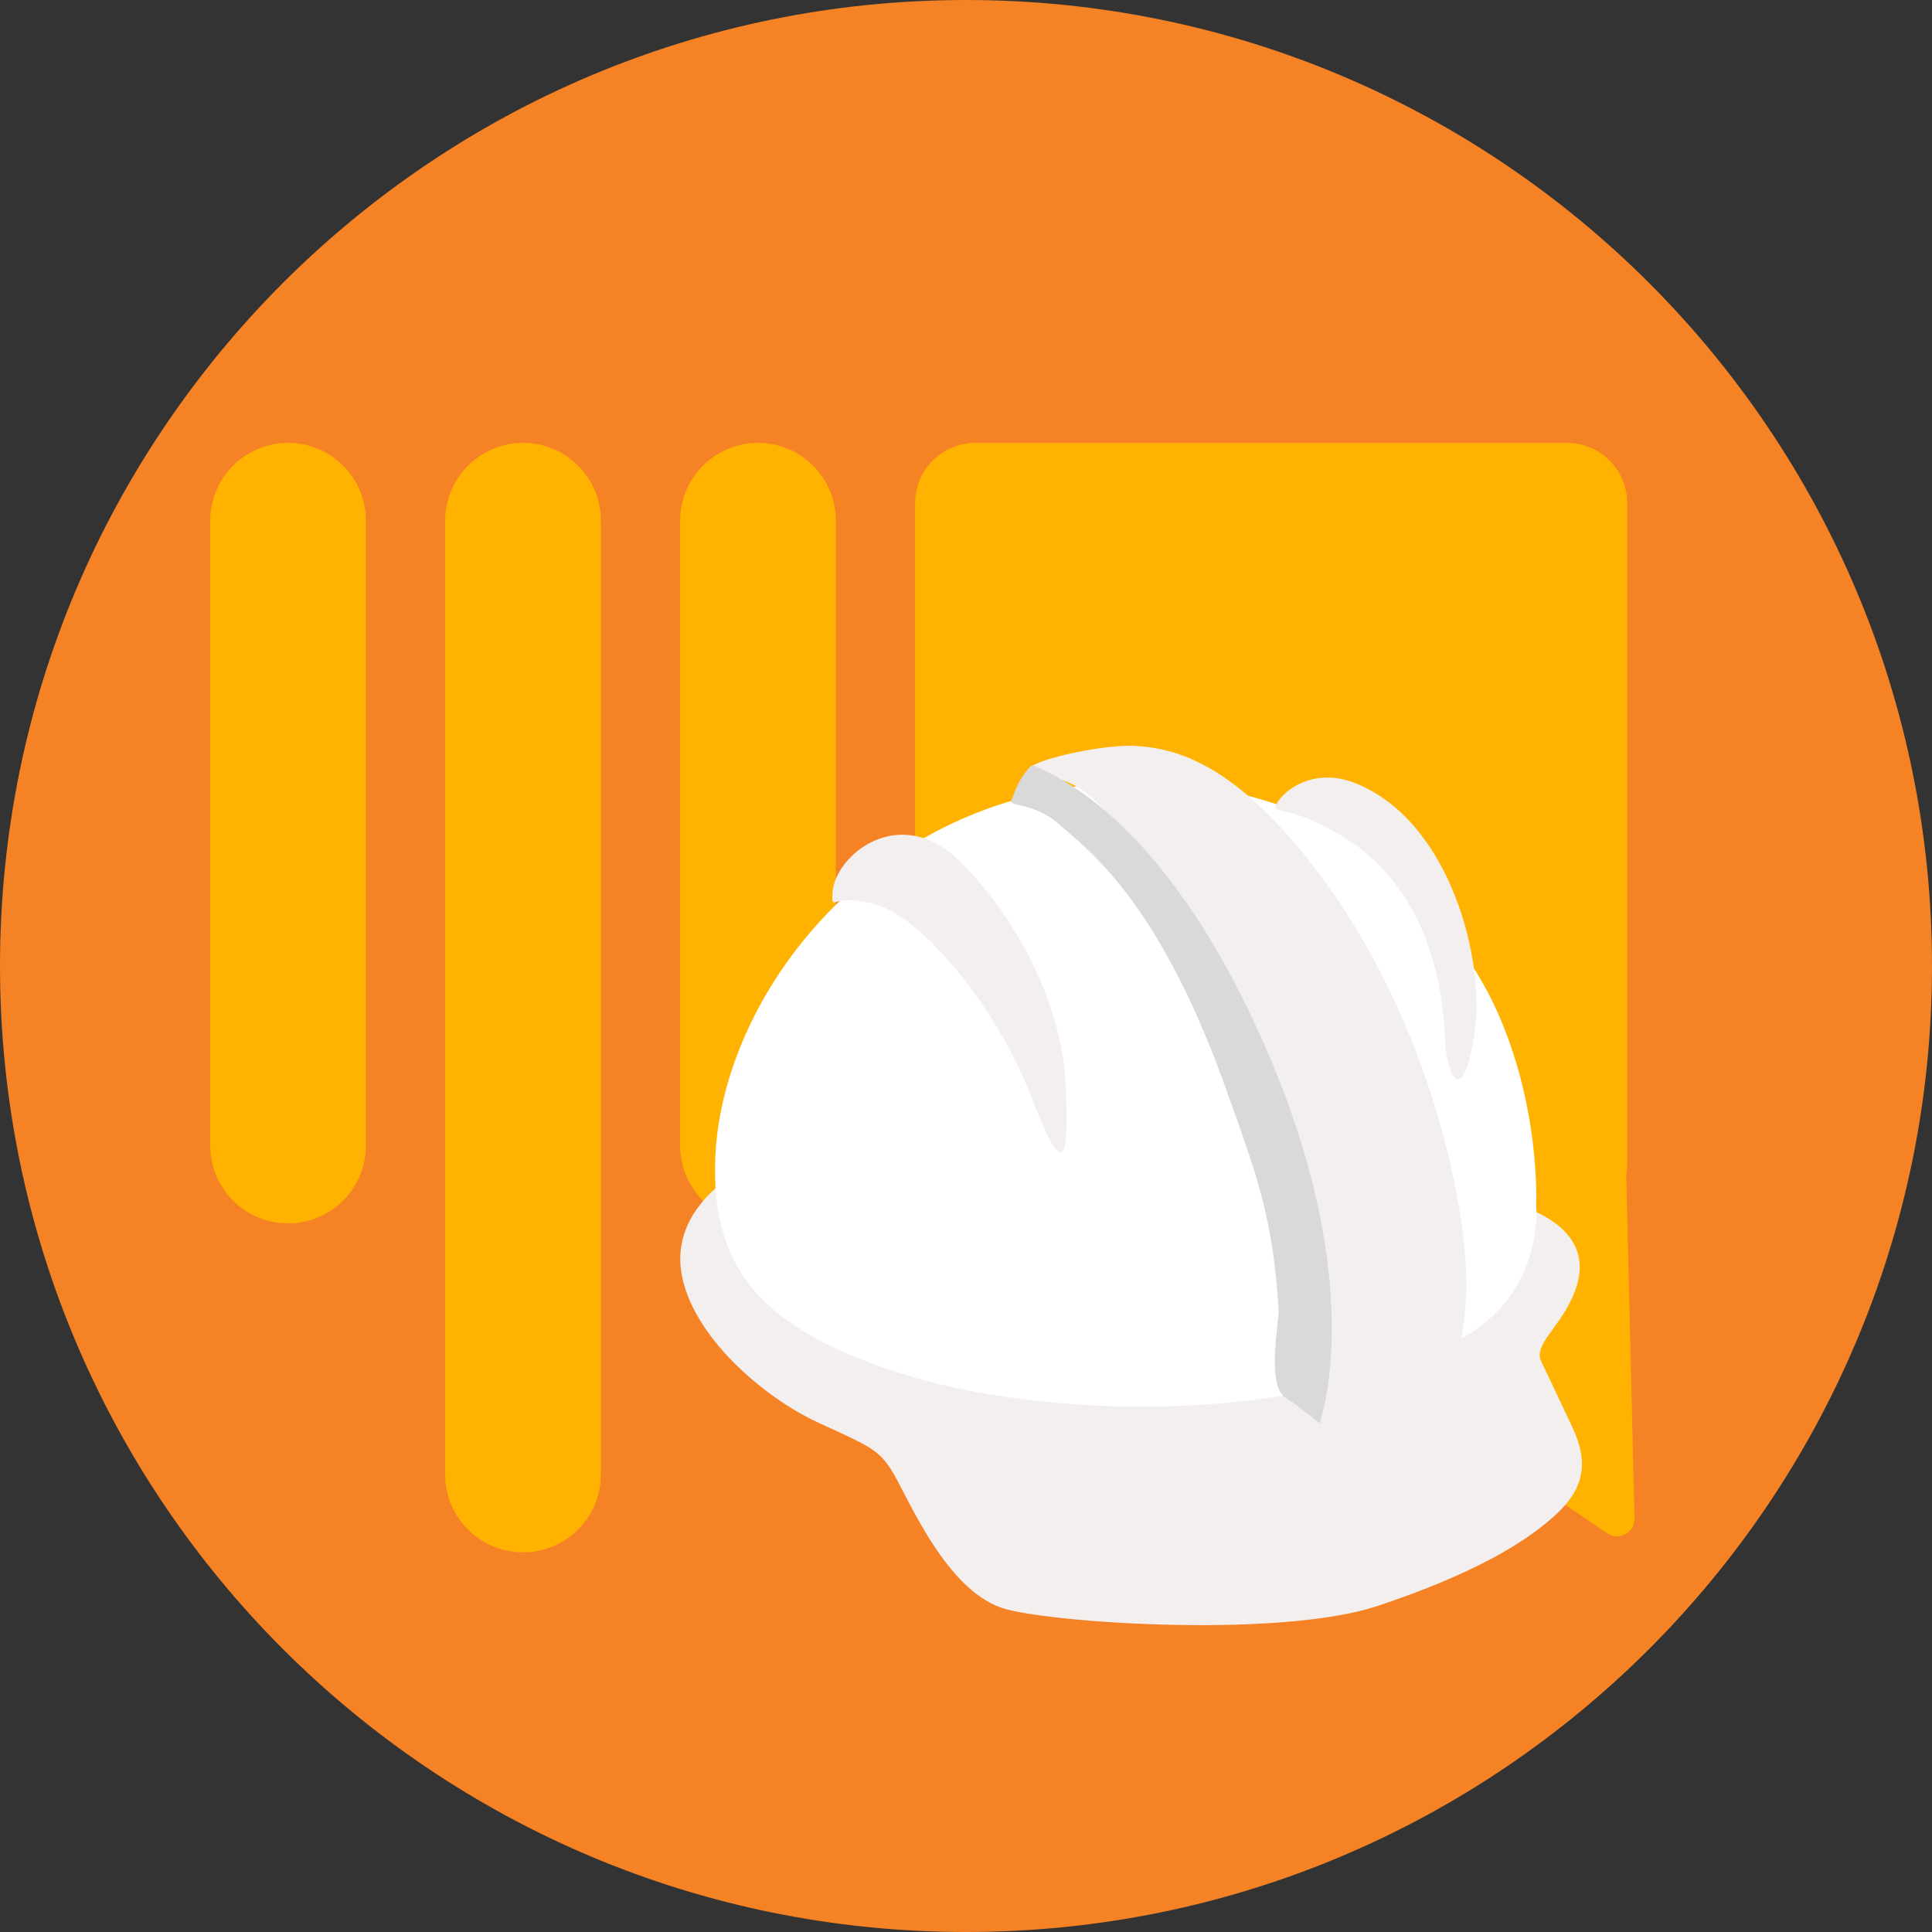
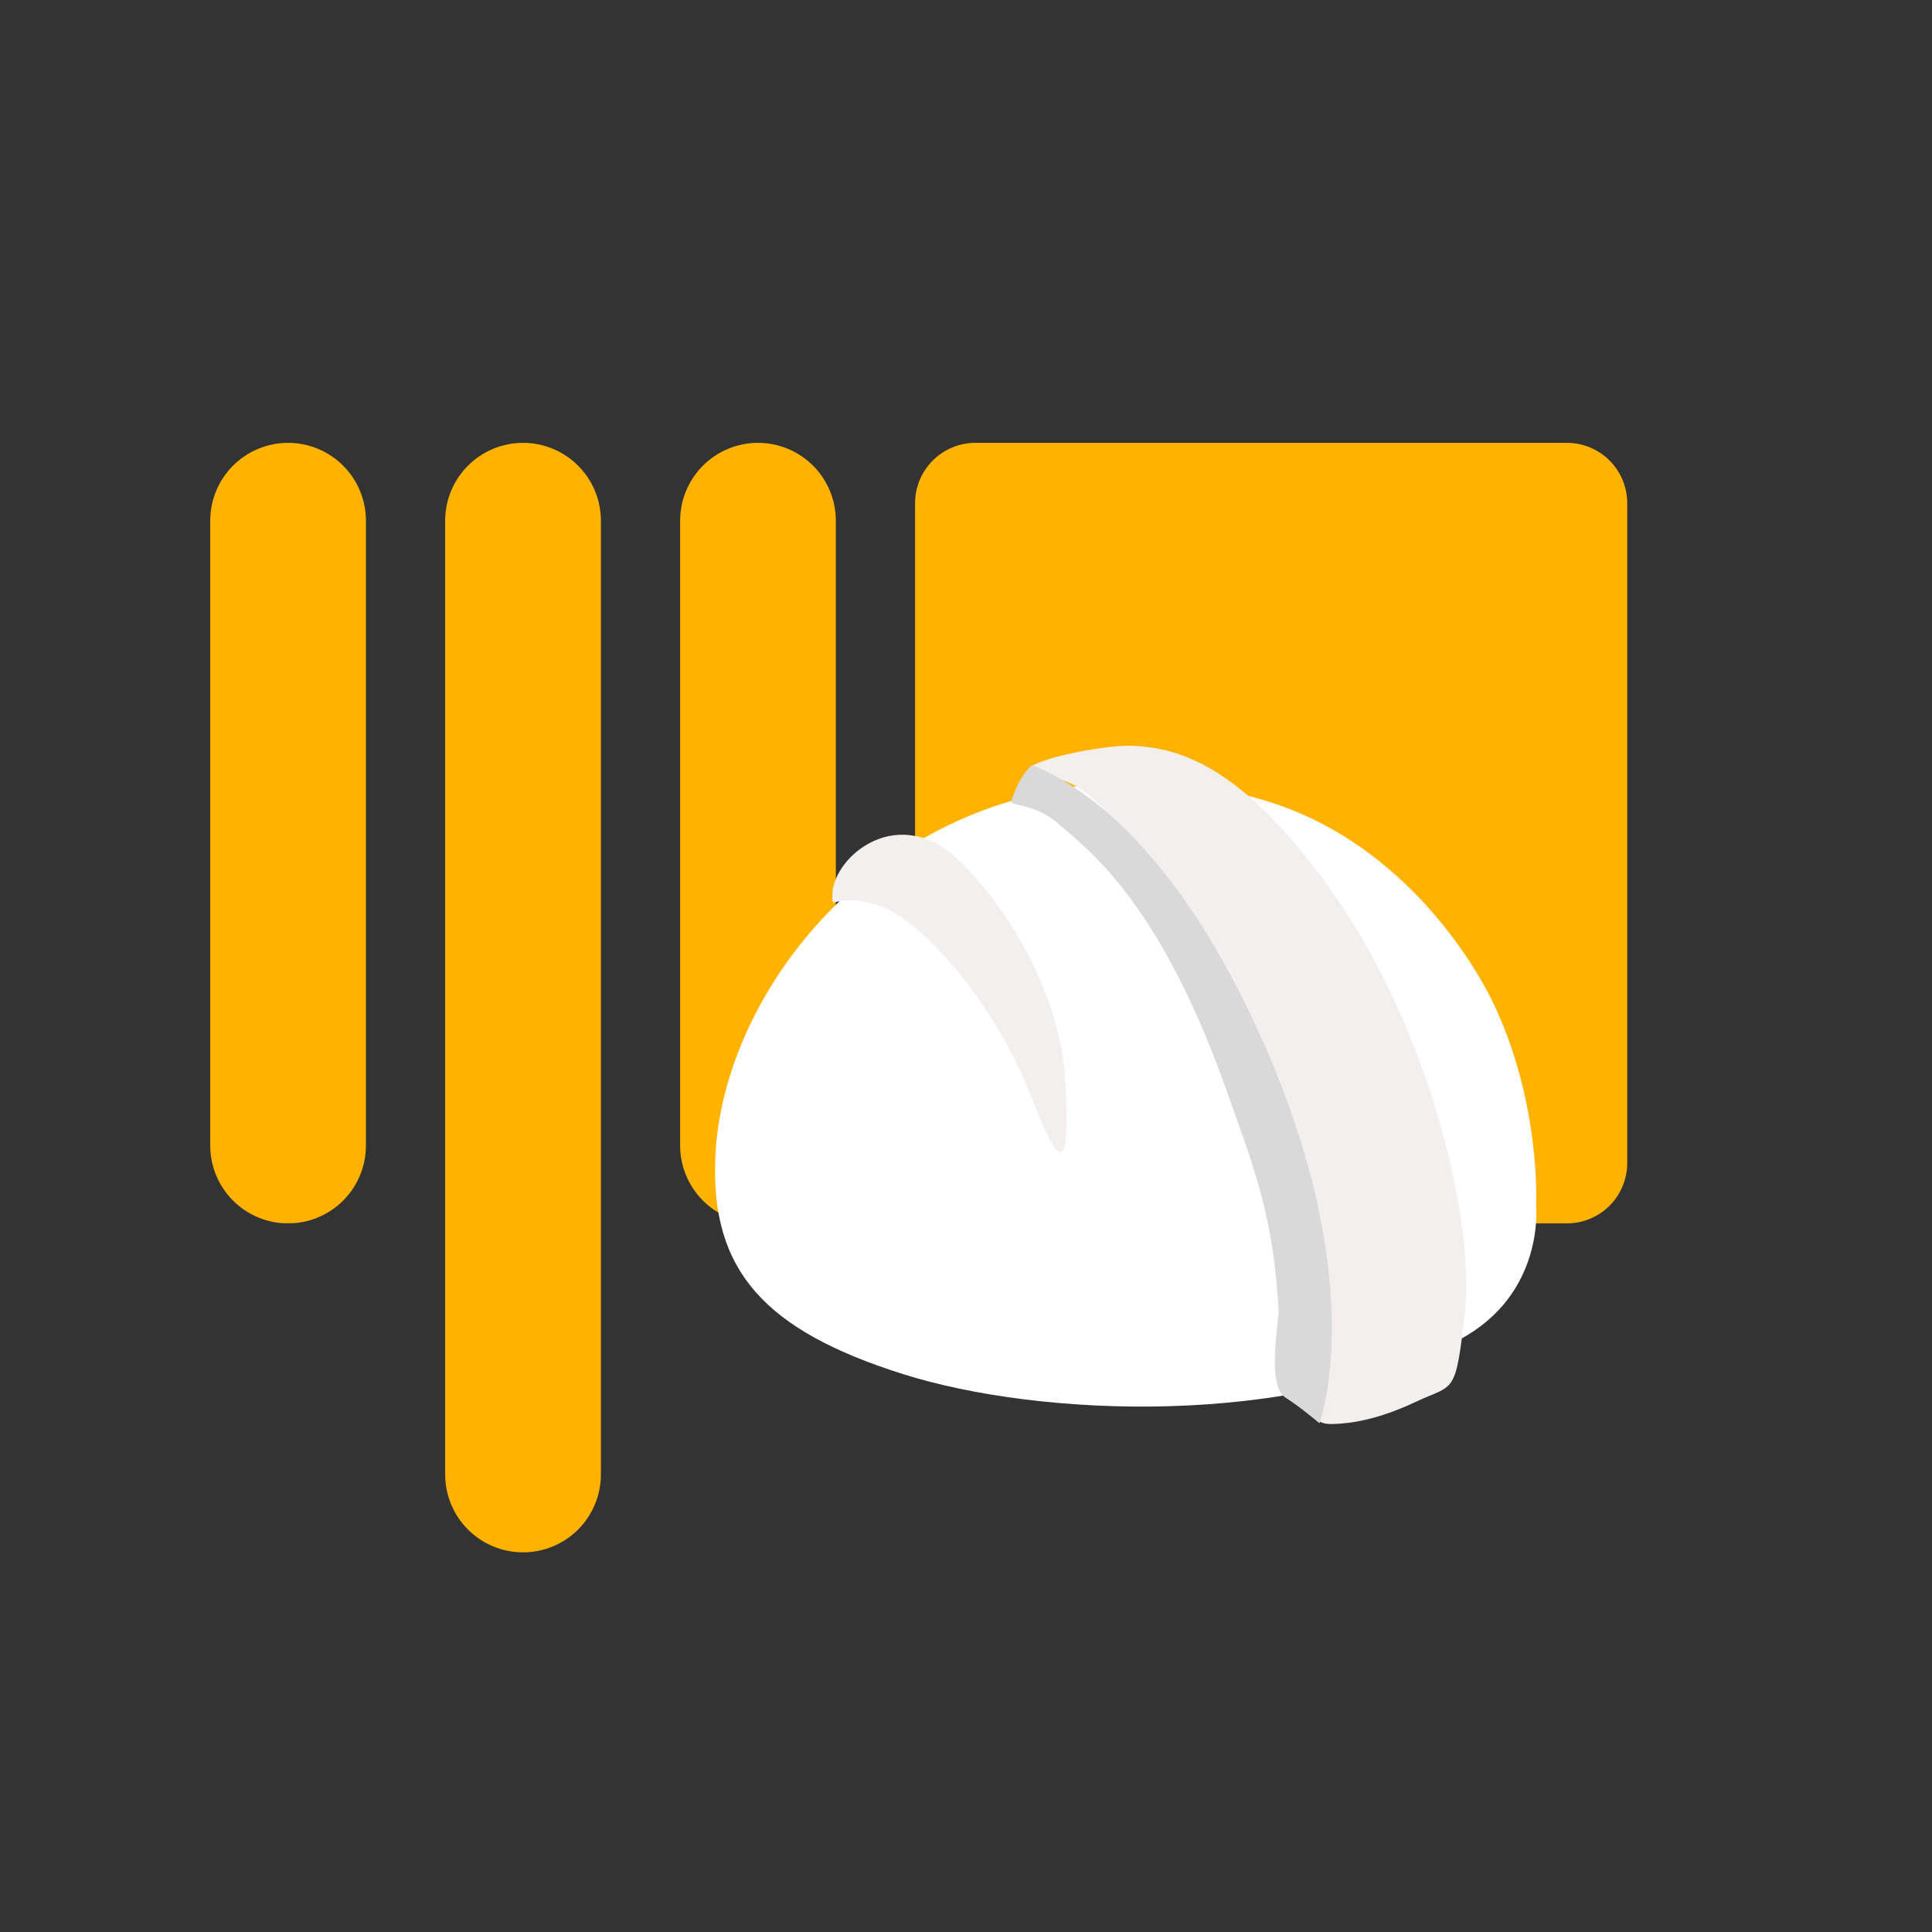
<svg xmlns="http://www.w3.org/2000/svg" width="512" zoomAndPan="magnify" viewBox="0 0 384 384" height="512" preserveAspectRatio="xMidYMid meet" version="1.0">
  <rect x="0" y="0" width="384" height="384" fill="#333333" stroke="none" />
  <defs>
    <clipPath id="3a5cf9dc69">
-       <path d="M 192 0 C 85.961 0 0 85.961 0 192 C 0 298.039 85.961 384 192 384 C 298.039 384 384 298.039 384 192 C 384 85.961 298.039 0 192 0 Z M 192 0 " clip-rule="nonzero" />
-     </clipPath>
+       </clipPath>
    <clipPath id="3dca41e87a">
      <path d="M 181.879 88.02 L 323.426 88.02 L 323.426 243.387 L 181.879 243.387 Z M 181.879 88.02 " clip-rule="nonzero" />
    </clipPath>
    <clipPath id="5049c3736e">
      <path d="M 193.879 88.02 L 311.426 88.02 C 314.605 88.02 317.66 89.281 319.91 91.531 C 322.16 93.785 323.426 96.836 323.426 100.02 L 323.426 231.16 C 323.426 234.344 322.16 237.395 319.91 239.645 C 317.66 241.895 314.605 243.16 311.426 243.16 L 193.879 243.16 C 190.695 243.16 187.645 241.895 185.395 239.645 C 183.145 237.395 181.879 234.344 181.879 231.16 L 181.879 100.02 C 181.879 96.836 183.145 93.785 185.395 91.531 C 187.645 89.281 190.695 88.02 193.879 88.02 Z M 193.879 88.02 " clip-rule="nonzero" />
    </clipPath>
    <clipPath id="a3dd670c88">
      <path d="M 198 175 L 325 175 L 325 306 L 198 306 Z M 198 175 " clip-rule="nonzero" />
    </clipPath>
    <clipPath id="39d6ccc5e6">
      <path d="M 257.262 133.633 L 382.543 218.656 L 322.641 306.922 L 197.359 221.902 Z M 257.262 133.633 " clip-rule="nonzero" />
    </clipPath>
    <clipPath id="b37d4fd4c0">
-       <path d="M 321.945 180.012 L 324.871 301.797 C 324.902 303.098 324.203 304.309 323.062 304.93 C 321.918 305.555 320.523 305.488 319.449 304.758 L 200.453 224 C 199.375 223.27 198.797 222 198.953 220.707 C 199.113 219.414 199.977 218.32 201.199 217.867 L 315.453 175.605 C 316.914 175.066 318.543 175.266 319.832 176.137 C 321.121 177.012 321.91 178.457 321.945 180.012 Z M 321.945 180.012 " clip-rule="nonzero" />
-     </clipPath>
+       </clipPath>
    <clipPath id="8994c72beb">
      <path d="M 135.18 88.02 L 166.129 88.02 L 166.129 243.246 L 135.18 243.246 Z M 135.18 88.02 " clip-rule="nonzero" />
    </clipPath>
    <clipPath id="fae5c7e0d1">
      <path d="M 150.656 88.02 C 154.758 88.02 158.695 89.648 161.598 92.551 C 164.5 95.453 166.129 99.387 166.129 103.492 L 166.129 227.688 C 166.129 231.789 164.5 235.727 161.598 238.629 C 158.695 241.531 154.758 243.16 150.656 243.16 C 146.551 243.16 142.617 241.531 139.715 238.629 C 136.812 235.727 135.18 231.789 135.18 227.688 L 135.18 103.492 C 135.18 99.387 136.812 95.453 139.715 92.551 C 142.617 89.648 146.551 88.02 150.656 88.02 Z M 150.656 88.02 " clip-rule="nonzero" />
    </clipPath>
    <clipPath id="5605ac57a9">
-       <path d="M 135.203 233 L 314.422 233 L 314.422 322.973 L 135.203 322.973 Z M 135.203 233 " clip-rule="nonzero" />
-     </clipPath>
+       </clipPath>
    <clipPath id="6ce534aaf5">
      <path d="M 204 148.223 L 292 148.223 L 292 284 L 204 284 Z M 204 148.223 " clip-rule="nonzero" />
    </clipPath>
    <clipPath id="91f9924ca9">
      <path d="M 88.48 88.02 L 119.43 88.02 L 119.43 308.648 L 88.48 308.648 Z M 88.48 88.02 " clip-rule="nonzero" />
    </clipPath>
    <clipPath id="1691e2fd96">
      <path d="M 103.957 88.02 C 108.062 88.02 111.996 89.648 114.898 92.551 C 117.801 95.453 119.43 99.387 119.43 103.492 L 119.43 293.07 C 119.43 297.176 117.801 301.109 114.898 304.012 C 111.996 306.914 108.062 308.543 103.957 308.543 C 99.852 308.543 95.918 306.914 93.016 304.012 C 90.113 301.109 88.48 297.176 88.48 293.07 L 88.48 103.492 C 88.48 99.387 90.113 95.453 93.016 92.551 C 95.918 89.648 99.852 88.02 103.957 88.02 Z M 103.957 88.02 " clip-rule="nonzero" />
    </clipPath>
    <clipPath id="2bc58ee592">
      <path d="M 41.785 88.02 L 72.73 88.02 L 72.73 243.246 L 41.785 243.246 Z M 41.785 88.02 " clip-rule="nonzero" />
    </clipPath>
    <clipPath id="dc5ffd1c54">
      <path d="M 57.258 88.02 C 61.363 88.02 65.297 89.648 68.199 92.551 C 71.102 95.453 72.73 99.387 72.73 103.492 L 72.73 227.688 C 72.73 231.789 71.102 235.727 68.199 238.629 C 65.297 241.531 61.363 243.16 57.258 243.16 C 53.152 243.16 49.219 241.531 46.316 238.629 C 43.414 235.727 41.785 231.789 41.785 227.688 L 41.785 103.492 C 41.785 99.387 43.414 95.453 46.316 92.551 C 49.219 89.648 53.152 88.02 57.258 88.02 Z M 57.258 88.02 " clip-rule="nonzero" />
    </clipPath>
  </defs>
  <g clip-path="url(#3a5cf9dc69)">
    <rect x="-38.4" width="460.8" fill="#f58224" y="-38.4" height="460.8" fill-opacity="1" />
  </g>
  <g clip-path="url(#3dca41e87a)">
    <g clip-path="url(#5049c3736e)">
      <path fill="#ffb200" d="M 181.879 88.02 L 323.426 88.02 L 323.426 243.387 L 181.879 243.387 Z M 181.879 88.02 " fill-opacity="1" fill-rule="nonzero" />
    </g>
  </g>
  <g clip-path="url(#a3dd670c88)">
    <g clip-path="url(#39d6ccc5e6)">
      <g clip-path="url(#b37d4fd4c0)">
        <path fill="#ffb200" d="M 256.699 129.098 L 386.965 217.5 L 325.133 308.613 L 194.867 220.211 Z M 256.699 129.098 " fill-opacity="1" fill-rule="nonzero" />
      </g>
    </g>
  </g>
  <g clip-path="url(#8994c72beb)">
    <g clip-path="url(#fae5c7e0d1)">
      <path fill="#ffb200" d="M 135.18 88.02 L 166.129 88.02 L 166.129 243.125 L 135.18 243.125 Z M 135.18 88.02 " fill-opacity="1" fill-rule="nonzero" />
    </g>
  </g>
  <g clip-path="url(#5605ac57a9)">
    <path fill="#f3efef" d="M 145.969 233.449 C 145.969 233.449 133.383 240.371 135.43 252.953 C 137.473 265.539 151.789 277.809 162.801 282.84 C 173.809 287.875 175.117 288.273 178.34 294.227 C 181.555 300.176 189.047 316.973 200.031 319.859 C 211.016 322.742 254.969 325.496 273.91 319.164 C 292.848 312.836 302.906 306.738 308.918 301.34 C 314.93 295.938 315.867 290.734 312.465 283.559 C 309.059 276.391 307.48 272.926 306.691 271.348 C 305.898 269.766 305.352 268.855 307.844 265.27 C 310.336 261.684 321.699 248.617 305.23 240.836 C 288.762 233.059 145.969 233.449 145.969 233.449 Z M 145.969 233.449 " fill-opacity="1" fill-rule="nonzero" />
  </g>
  <path fill="#ffffff" d="M 305.316 239.586 C 305.316 239.586 306.371 219.027 296.574 198.906 C 293.316 192.219 279.305 167.77 252.086 159.32 C 233.25 153.477 217.035 154.754 202.418 158.785 C 166.133 168.789 143.434 201.883 142.18 229.879 C 141.148 252.613 152.07 264.445 179.449 273.102 C 206.828 281.758 257.031 283.738 290.008 266.301 C 307.152 257.234 305.316 239.586 305.316 239.586 Z M 305.316 239.586 " fill-opacity="1" fill-rule="nonzero" />
  <g clip-path="url(#6ce534aaf5)">
    <path fill="#f3efef" d="M 225.621 148.258 C 233.457 148.75 246.59 151.207 265.188 177.871 C 285.07 206.379 293.078 244.16 291.172 260.832 C 289.266 277.504 289.129 274.992 281.469 278.594 C 273.809 282.199 268.562 282.922 264.961 283.035 C 261.355 283.148 260.227 281.57 261.016 274.586 C 261.805 267.602 246.785 214.047 227.625 174.148 C 220.305 158.48 213.414 154.945 207.977 154.375 C 195.738 153.09 217.785 147.762 225.621 148.258 Z M 225.621 148.258 " fill-opacity="1" fill-rule="nonzero" />
  </g>
  <path fill="#f3efef" d="M 165.453 177.645 C 165.691 170.164 178.797 159.137 191.023 171.414 C 203.246 183.691 211.176 201.066 211.793 215.473 C 212.41 229.883 211.816 235.809 204.965 217.973 C 198.117 200.137 183.551 182.758 174.504 179.93 C 165.457 177.098 165.328 181.559 165.453 177.645 Z M 165.453 177.645 " fill-opacity="1" fill-rule="nonzero" />
-   <path fill="#f3efef" d="M 293.051 205.668 C 290.727 220.301 287.617 213.621 287.285 207.637 C 286.953 201.652 286.469 178.746 267.285 166.484 C 257.113 160.48 254.887 161.629 253.68 160.797 C 252.473 159.965 259.09 151.496 269.516 155.715 C 288.258 163.293 295.375 191.031 293.051 205.668 Z M 293.051 205.668 " fill-opacity="1" fill-rule="nonzero" />
  <path fill="#d9d9d9" d="M 205.242 152.066 C 205.242 152.066 202.832 153.52 201.008 159.207 C 200.801 160.367 205.75 159.508 210.73 164.027 C 215.715 168.551 229.695 178.137 243.027 214.625 C 249.734 233.363 253.078 241.727 254.156 260.902 C 253.156 269.379 252.695 276.012 255.559 277.824 C 258.422 279.641 262.266 282.895 262.266 282.895 C 262.266 282.895 272.871 254.438 249.879 204.469 C 245.176 194.254 229.84 162.344 205.242 152.066 Z M 205.242 152.066 " fill-opacity="1" fill-rule="nonzero" />
  <g clip-path="url(#91f9924ca9)">
    <g clip-path="url(#1691e2fd96)">
      <path fill="#ffb200" d="M 88.48 88.02 L 119.43 88.02 L 119.43 308.527 L 88.48 308.527 Z M 88.48 88.02 " fill-opacity="1" fill-rule="nonzero" />
    </g>
  </g>
  <g clip-path="url(#2bc58ee592)">
    <g clip-path="url(#dc5ffd1c54)">
      <path fill="#ffb200" d="M 41.785 88.02 L 72.73 88.02 L 72.73 243.125 L 41.785 243.125 Z M 41.785 88.02 " fill-opacity="1" fill-rule="nonzero" />
    </g>
  </g>
</svg>